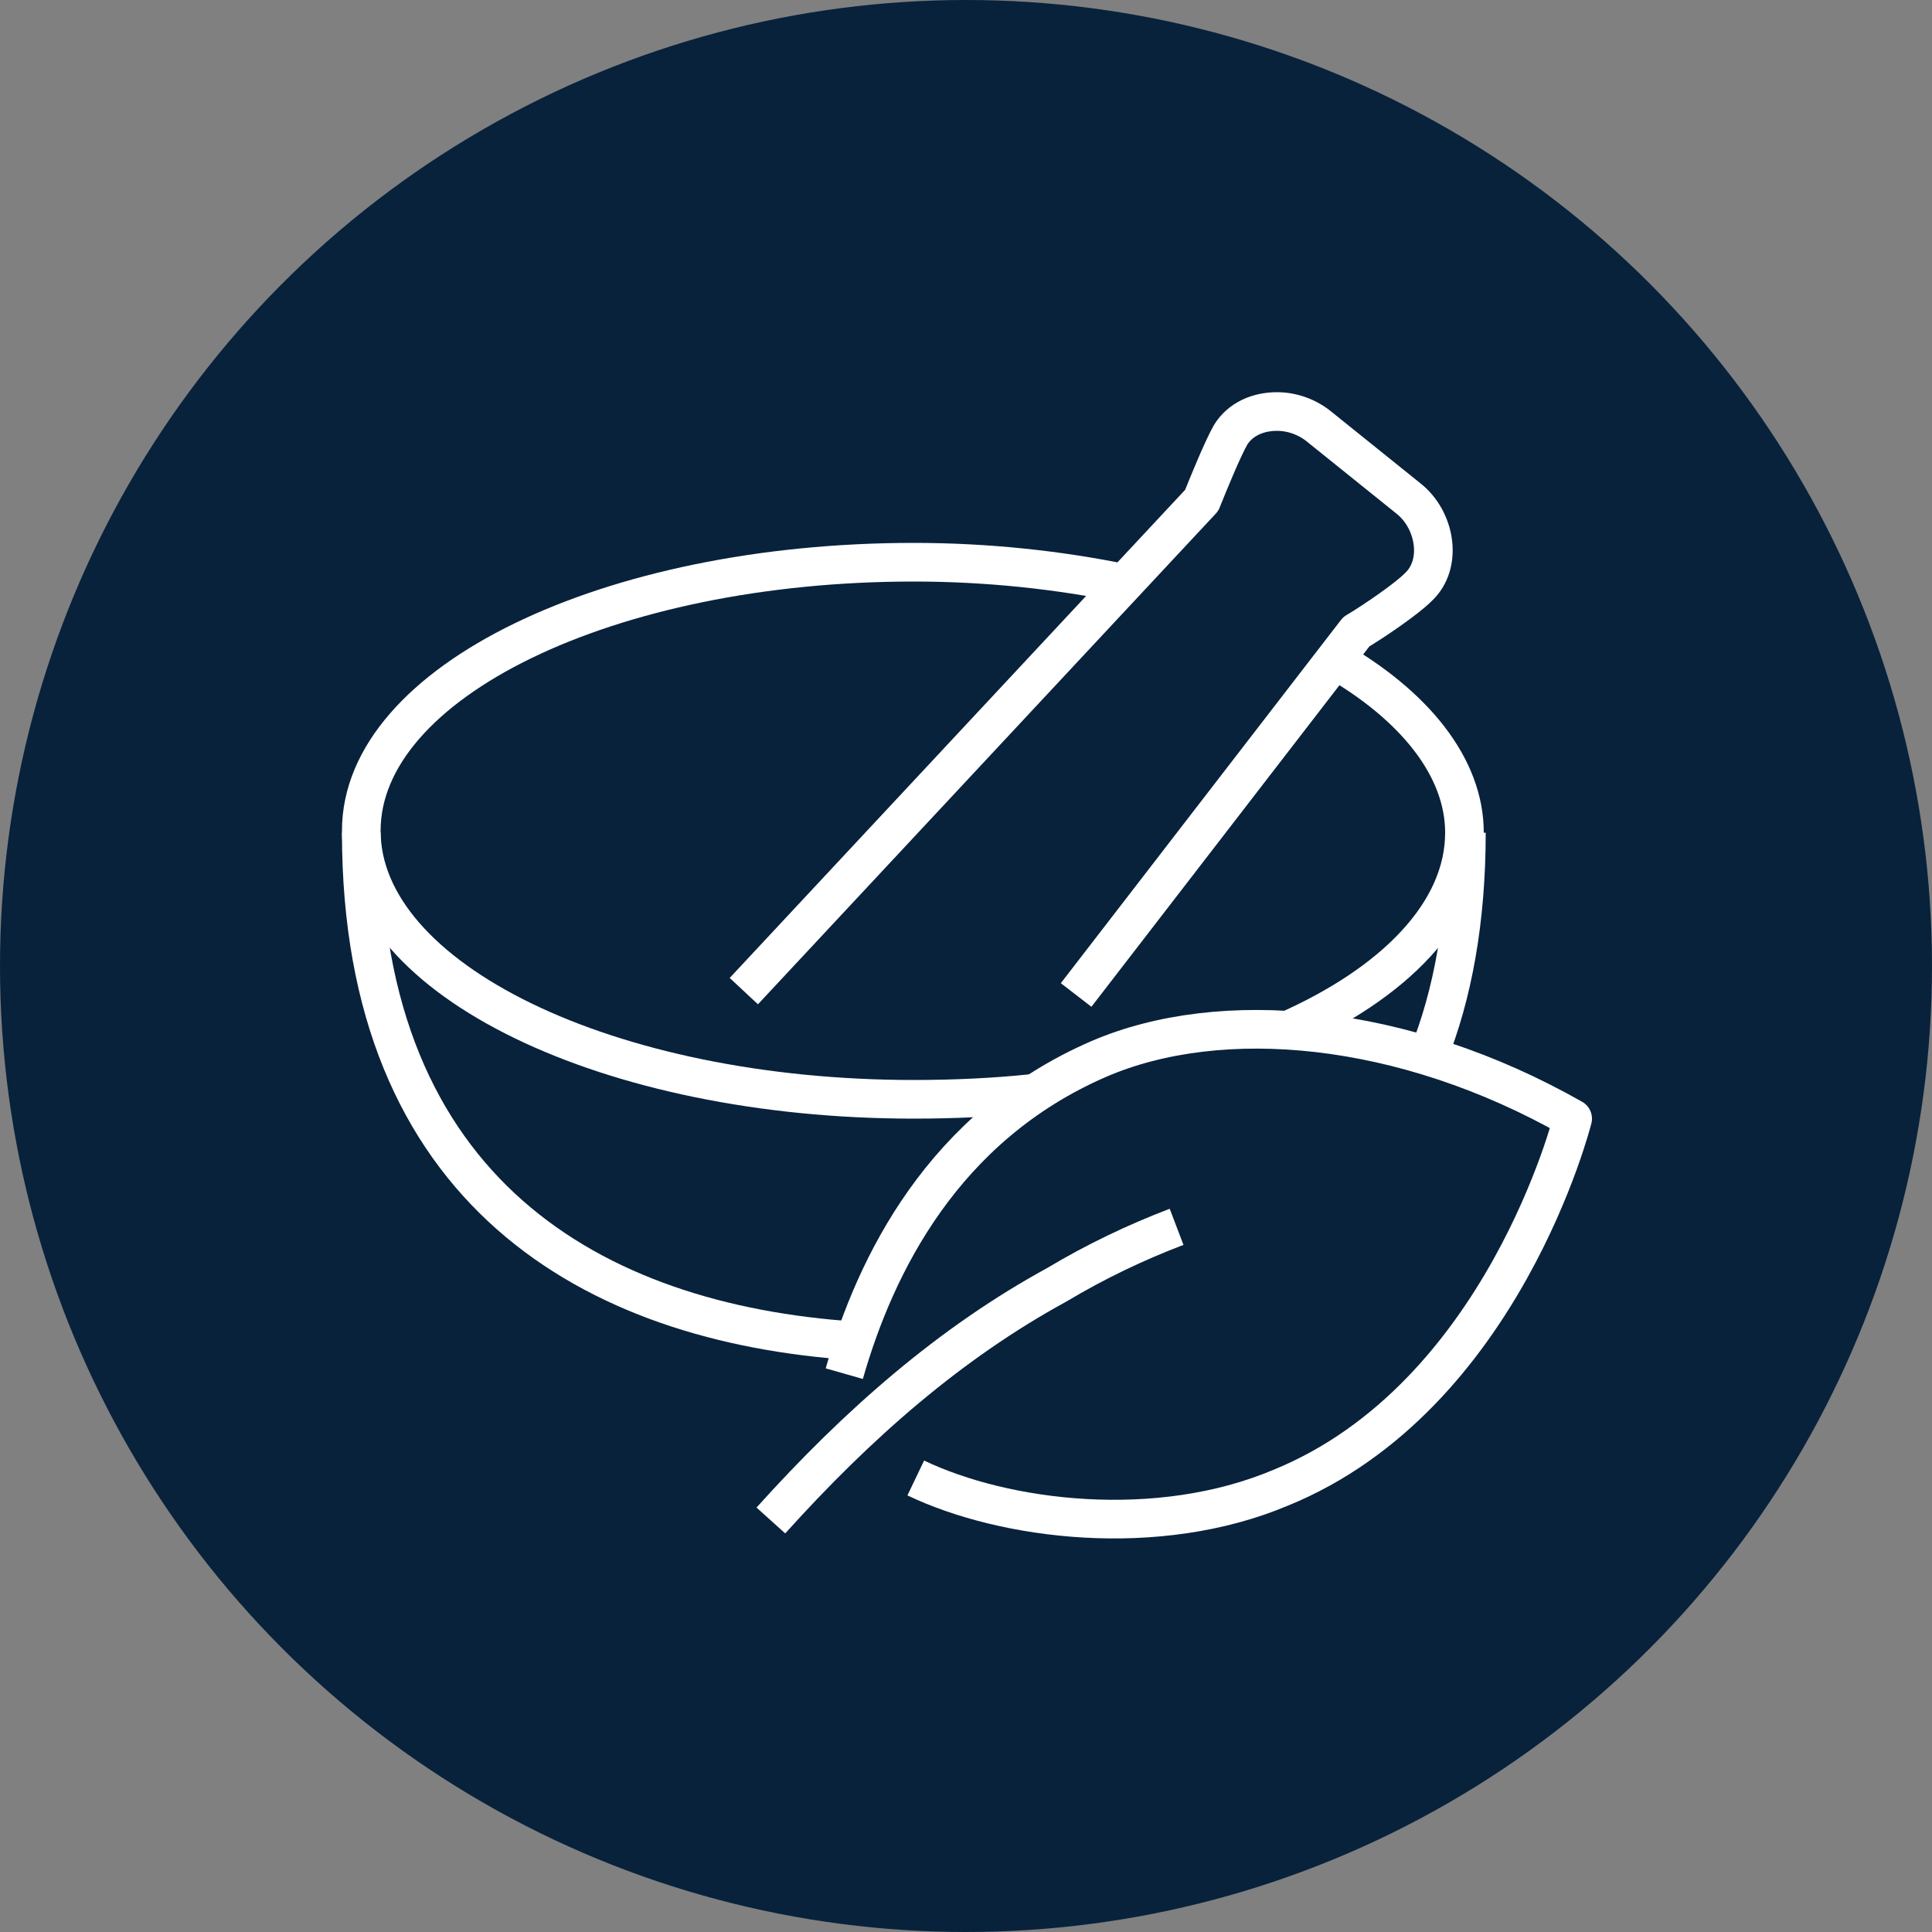
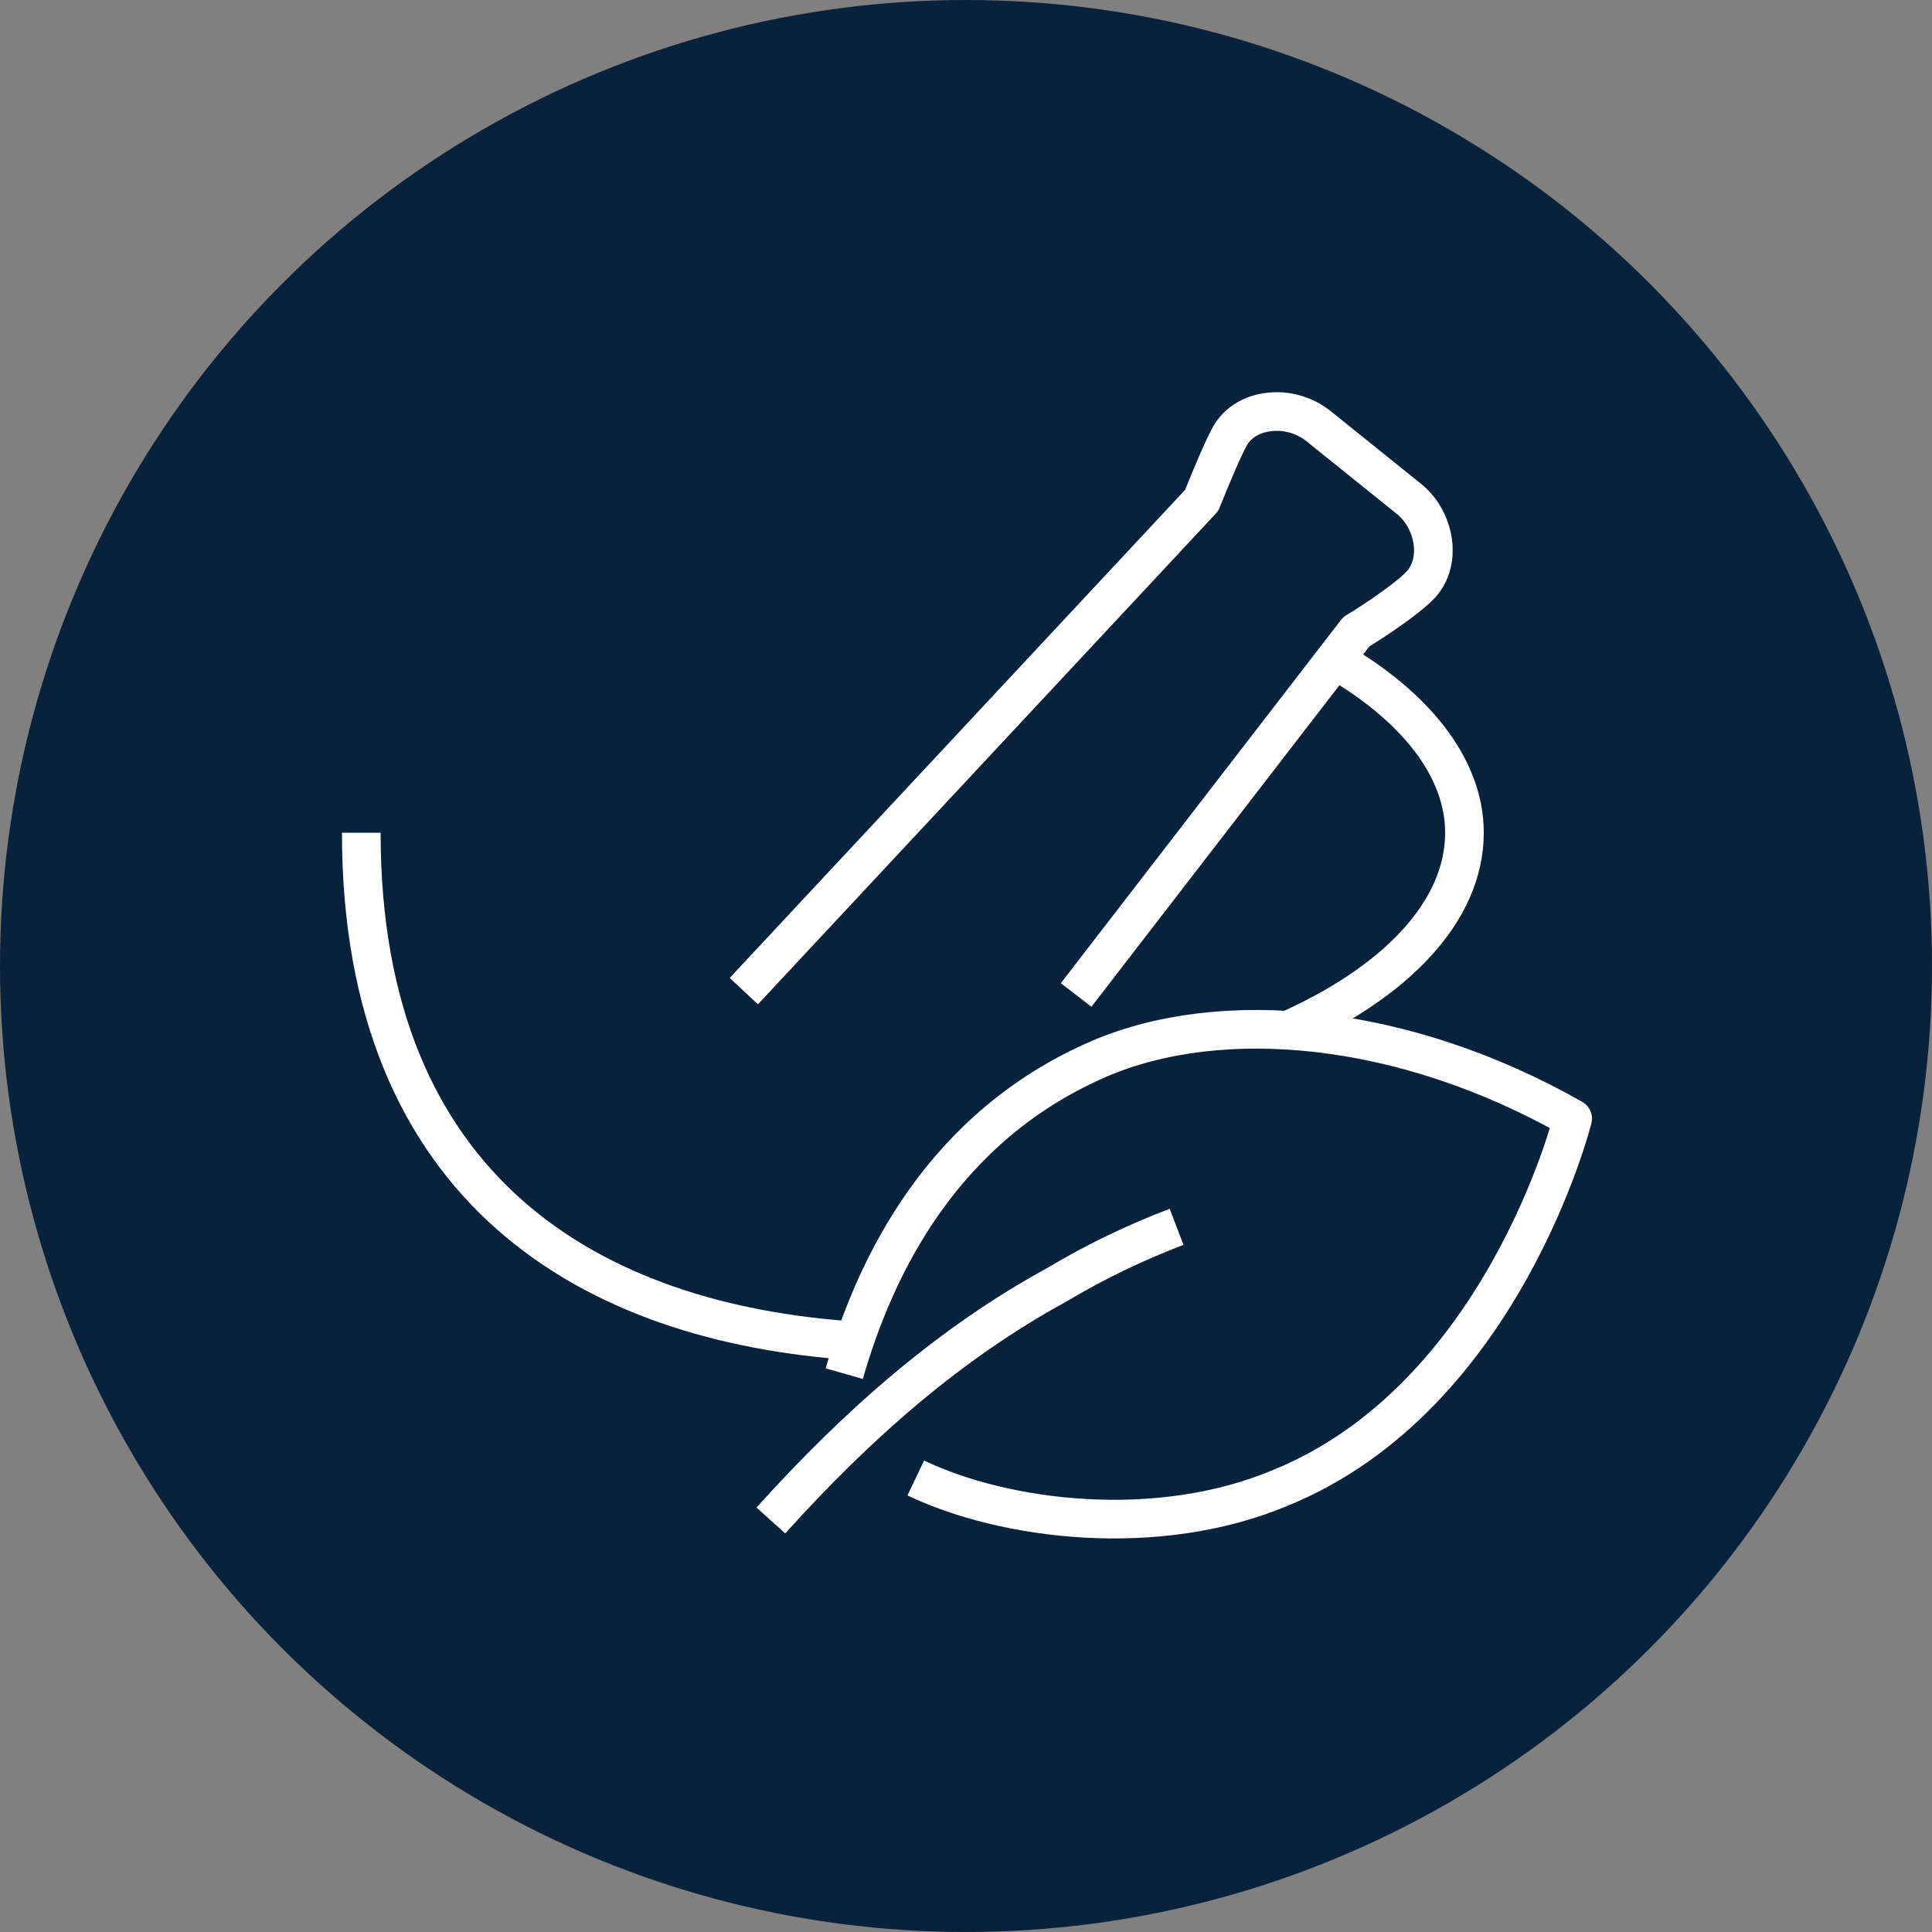
<svg xmlns="http://www.w3.org/2000/svg" version="1.1" id="Layer_1" x="0px" y="0px" viewBox="0 0 100 100" style="enable-background:new 0 0 100 100;" xml:space="preserve">
  <rect x="0" y="0" width="100" height="100" fill="#808080" stroke="none" />
  <style type="text/css">
	.st0{fill:#08223C;}
	.st1{fill:none;stroke:#FFFFFF;stroke-width:2;stroke-linejoin:round;stroke-miterlimit:10;}
	.st2{fill:none;stroke:#FFFFFF;stroke-width:2;stroke-linecap:round;stroke-linejoin:round;stroke-miterlimit:10;}
</style>
  <circle class="st0" cx="50" cy="50" r="50" />
  <g>
    <path class="st1" d="M55.7,51.5l14.5-18.8c1-0.6,2.6-1.7,3.2-2.3c1.3-1.2,0.9-3.5-0.5-4.6l-4.6-3.7c-0.6-0.5-1.4-0.8-2.2-0.8   c-1,0-1.9,0.4-2.4,1.2c-0.4,0.7-1.1,2.4-1.5,3.4L38.5,51.3" />
    <path class="st1" d="M47.4,76.5c4.6,2.2,12.5,3.2,18.9,0.5c11.5-4.7,15.1-19.1,15.1-19.1c-8.8-5-18.2-5.8-24.5-3.1   c-8.1,3.5-11.6,10.7-13.2,16.3" />
    <path class="st1" d="M60.9,63.5c-2.1,0.8-4.2,1.8-6.2,3c-5.5,3-10.3,7.2-14.8,12.2" />
    <path class="st1" d="M66.5,53.4c5.7-2.5,9.3-6.2,9.3-10.3c0-3.4-2.6-6.6-6.8-9" />
-     <path class="st1" d="M58.2,30.2c-3.4-0.7-7.1-1.1-10.9-1.1c-15.8,0-28.6,6.2-28.6,13.9c0,7.7,12.8,13.9,28.6,13.9   c2.1,0,4.2-0.1,6.1-0.3" />
-     <path class="st1" d="M73.9,54.7c1.3-3.2,2-7.1,2-11.6" />
    <path class="st1" d="M18.7,43.1c0,18.6,12,25.4,25.5,26.3" />
  </g>
</svg>